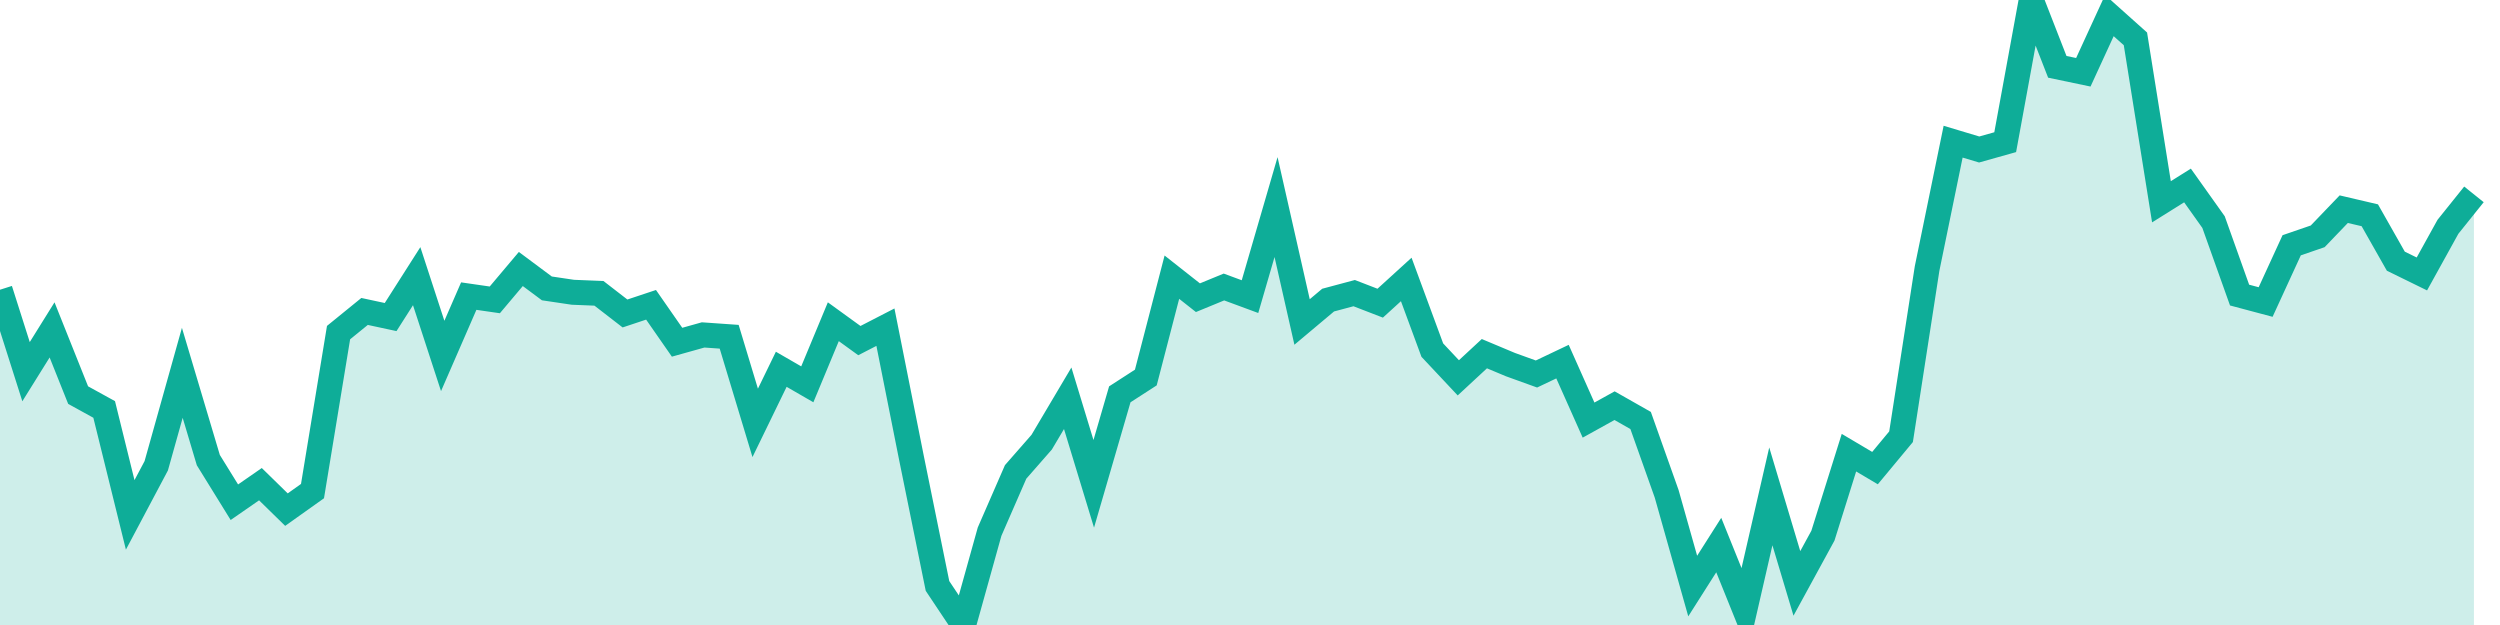
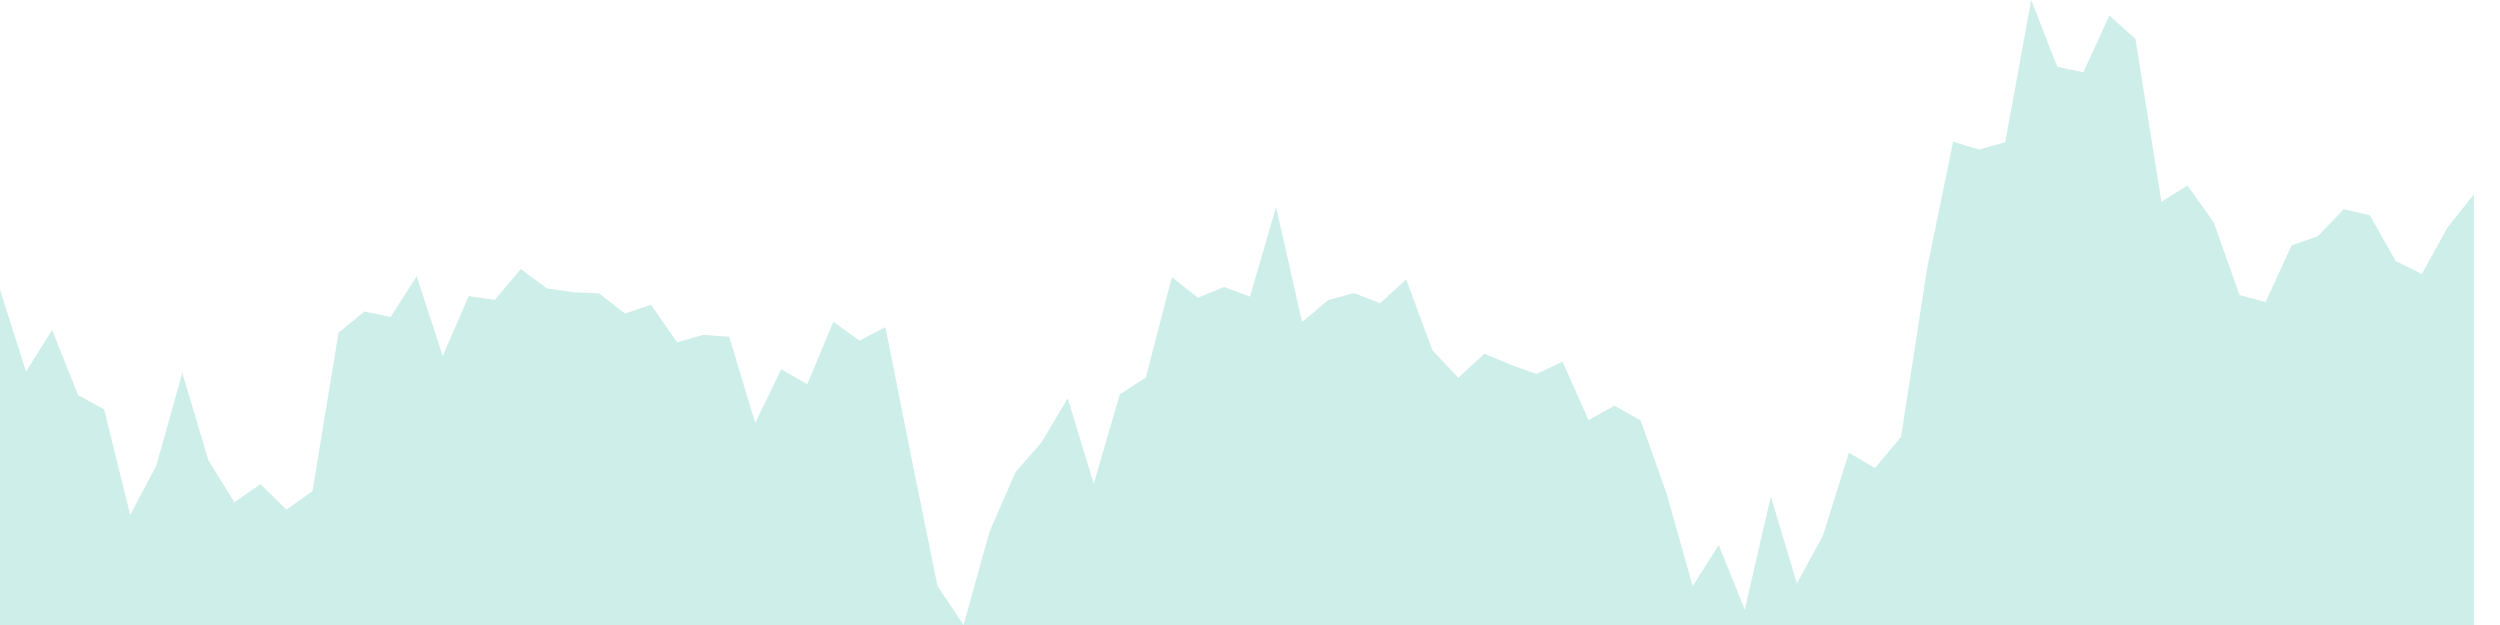
<svg xmlns="http://www.w3.org/2000/svg" width="100" height="25">
  <path d="M0,11.589L1.042,14.867L2.083,13.196L3.125,15.804L4.167,16.378L5.208,20.595L6.25,18.631L7.292,14.913L8.333,18.404L9.375,20.089L10.417,19.367L11.458,20.385L12.5,19.644L13.542,13.304L14.583,12.458L15.625,12.682L16.667,11.047L17.708,14.238L18.75,11.844L19.792,11.995L20.833,10.76L21.875,11.536L22.917,11.691L23.958,11.733L25,12.539L26.042,12.192L27.083,13.689L28.125,13.397L29.167,13.47L30.208,16.915L31.25,14.771L32.292,15.373L33.333,12.869L34.375,13.624L35.417,13.087L36.458,18.315L37.5,23.438L38.542,25L39.583,21.267L40.625,18.877L41.667,17.687L42.708,15.931L43.75,19.354L44.792,15.773L45.833,15.101L46.875,11.087L47.917,11.908L48.958,11.48L50,11.865L51.042,8.283L52.083,12.879L53.125,12.004L54.167,11.725L55.208,12.127L56.25,11.178L57.292,14.004L58.333,15.113L59.375,14.147L60.417,14.584L61.458,14.96L62.5,14.465L63.542,16.804L64.583,16.227L65.625,16.819L66.667,19.754L67.708,23.442L68.75,21.802L69.792,24.386L70.833,19.855L71.875,23.336L72.917,21.426L73.958,18.107L75,18.724L76.042,17.469L77.083,10.743L78.125,5.667L79.167,5.98L80.208,5.687L81.25,3.552713678800501e-15L82.292,2.673L83.333,2.891L84.375,0.623L85.417,1.555L86.458,8.071L87.5,7.419L88.542,8.884L89.583,11.803L90.625,12.081L91.667,9.811L92.708,9.453L93.75,8.367L94.792,8.611L95.833,10.447L96.875,10.958L97.917,9.073L98.958,7.775L98.958,25L97.917,25L96.875,25L95.833,25L94.792,25L93.75,25L92.708,25L91.667,25L90.625,25L89.583,25L88.542,25L87.5,25L86.458,25L85.417,25L84.375,25L83.333,25L82.292,25L81.25,25L80.208,25L79.167,25L78.125,25L77.083,25L76.042,25L75,25L73.958,25L72.917,25L71.875,25L70.833,25L69.792,25L68.75,25L67.708,25L66.667,25L65.625,25L64.583,25L63.542,25L62.5,25L61.458,25L60.417,25L59.375,25L58.333,25L57.292,25L56.25,25L55.208,25L54.167,25L53.125,25L52.083,25L51.042,25L50,25L48.958,25L47.917,25L46.875,25L45.833,25L44.792,25L43.75,25L42.708,25L41.667,25L40.625,25L39.583,25L38.542,25L37.5,25L36.458,25L35.417,25L34.375,25L33.333,25L32.292,25L31.25,25L30.208,25L29.167,25L28.125,25L27.083,25L26.042,25L25,25L23.958,25L22.917,25L21.875,25L20.833,25L19.792,25L18.75,25L17.708,25L16.667,25L15.625,25L14.583,25L13.542,25L12.5,25L11.458,25L10.417,25L9.375,25L8.333,25L7.292,25L6.25,25L5.208,25L4.167,25L3.125,25L2.083,25L1.042,25L0,25Z" fill="#0ead98" opacity="0.2" />
-   <path d="M0,11.589L1.042,14.867L2.083,13.196L3.125,15.804L4.167,16.378L5.208,20.595L6.25,18.631L7.292,14.913L8.333,18.404L9.375,20.089L10.417,19.367L11.458,20.385L12.5,19.644L13.542,13.304L14.583,12.458L15.625,12.682L16.667,11.047L17.708,14.238L18.75,11.844L19.792,11.995L20.833,10.76L21.875,11.536L22.917,11.691L23.958,11.733L25,12.539L26.042,12.192L27.083,13.689L28.125,13.397L29.167,13.47L30.208,16.915L31.25,14.771L32.292,15.373L33.333,12.869L34.375,13.624L35.417,13.087L36.458,18.315L37.5,23.438L38.542,25L39.583,21.267L40.625,18.877L41.667,17.687L42.708,15.931L43.75,19.354L44.792,15.773L45.833,15.101L46.875,11.087L47.917,11.908L48.958,11.48L50,11.865L51.042,8.283L52.083,12.879L53.125,12.004L54.167,11.725L55.208,12.127L56.25,11.178L57.292,14.004L58.333,15.113L59.375,14.147L60.417,14.584L61.458,14.96L62.5,14.465L63.542,16.804L64.583,16.227L65.625,16.819L66.667,19.754L67.708,23.442L68.75,21.802L69.792,24.386L70.833,19.855L71.875,23.336L72.917,21.426L73.958,18.107L75,18.724L76.042,17.469L77.083,10.743L78.125,5.667L79.167,5.98L80.208,5.687L81.25,3.552713678800501e-15L82.292,2.673L83.333,2.891L84.375,0.623L85.417,1.555L86.458,8.071L87.5,7.419L88.542,8.884L89.583,11.803L90.625,12.081L91.667,9.811L92.708,9.453L93.75,8.367L94.792,8.611L95.833,10.447L96.875,10.958L97.917,9.073L98.958,7.775" stroke="#0ead98" fill="none" />
</svg>